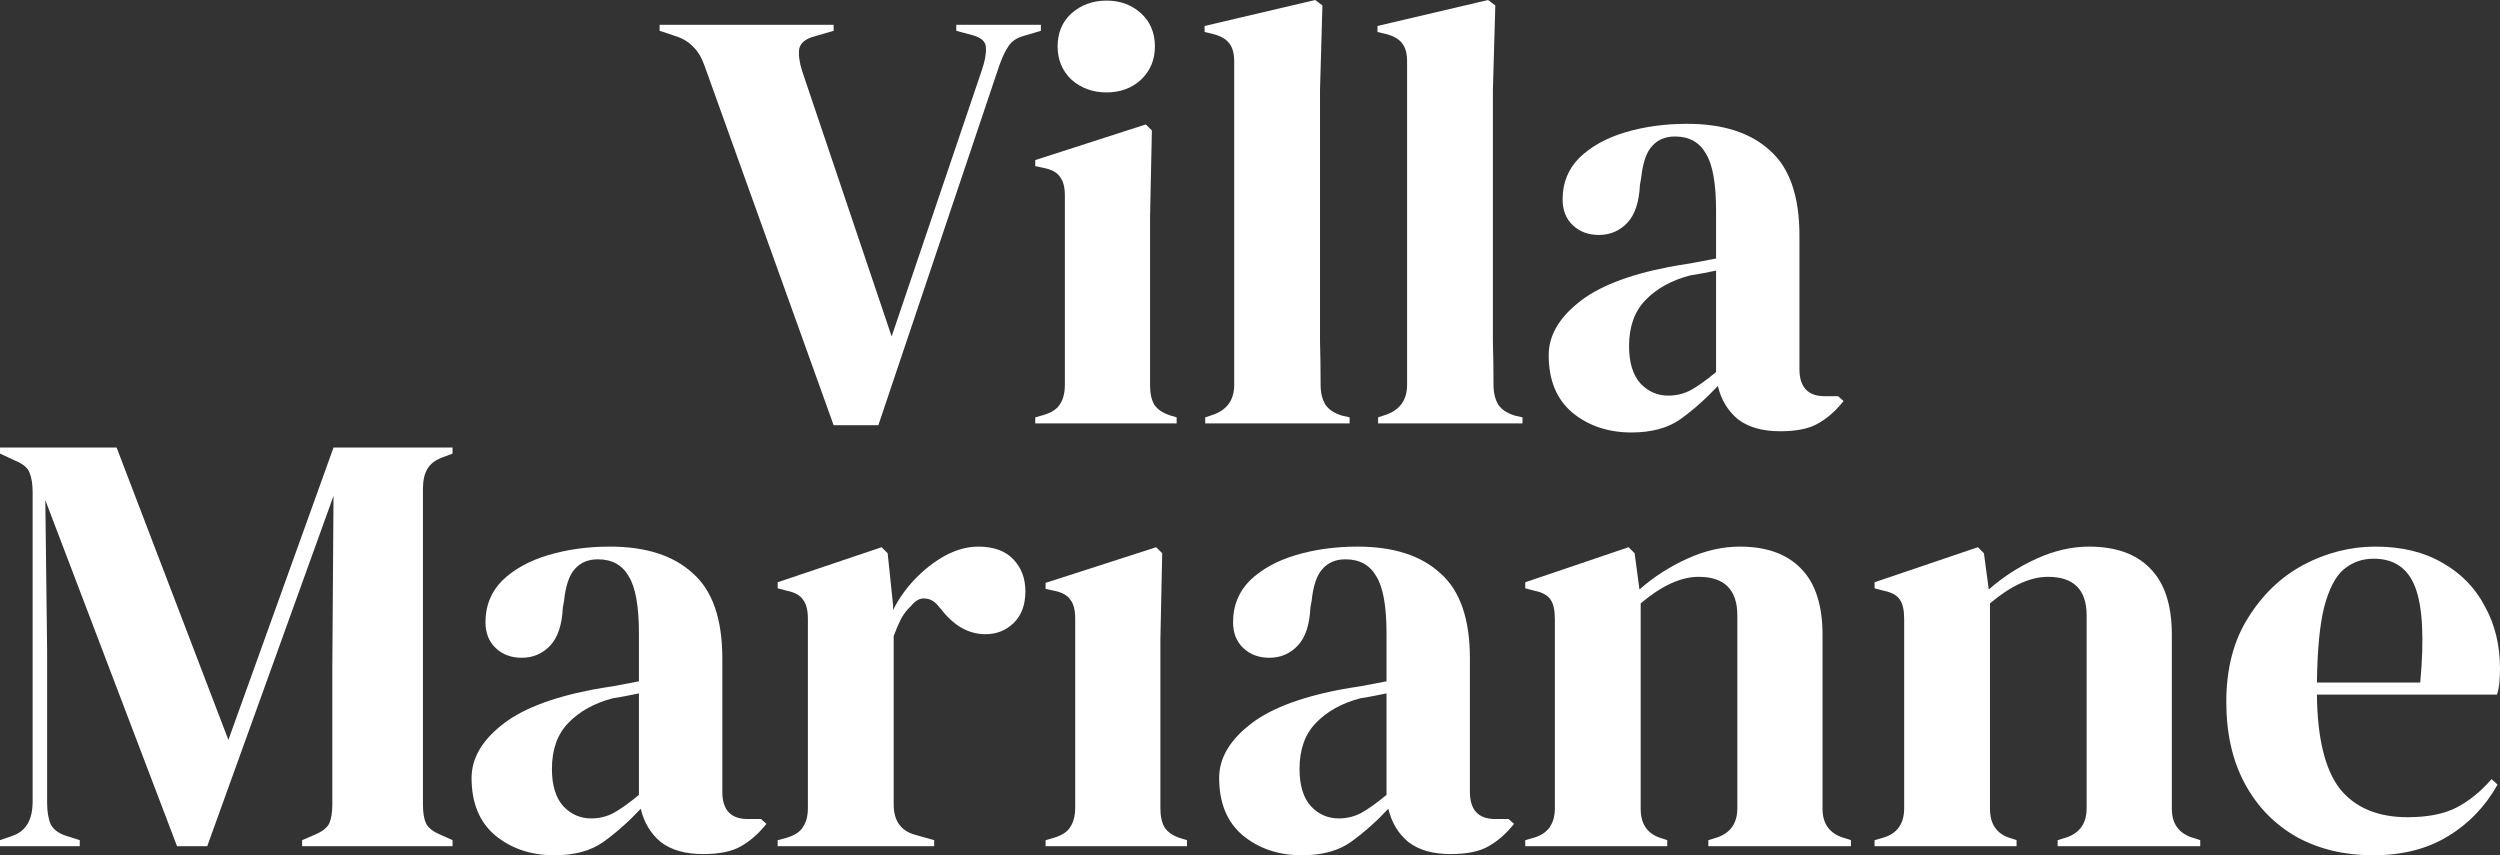
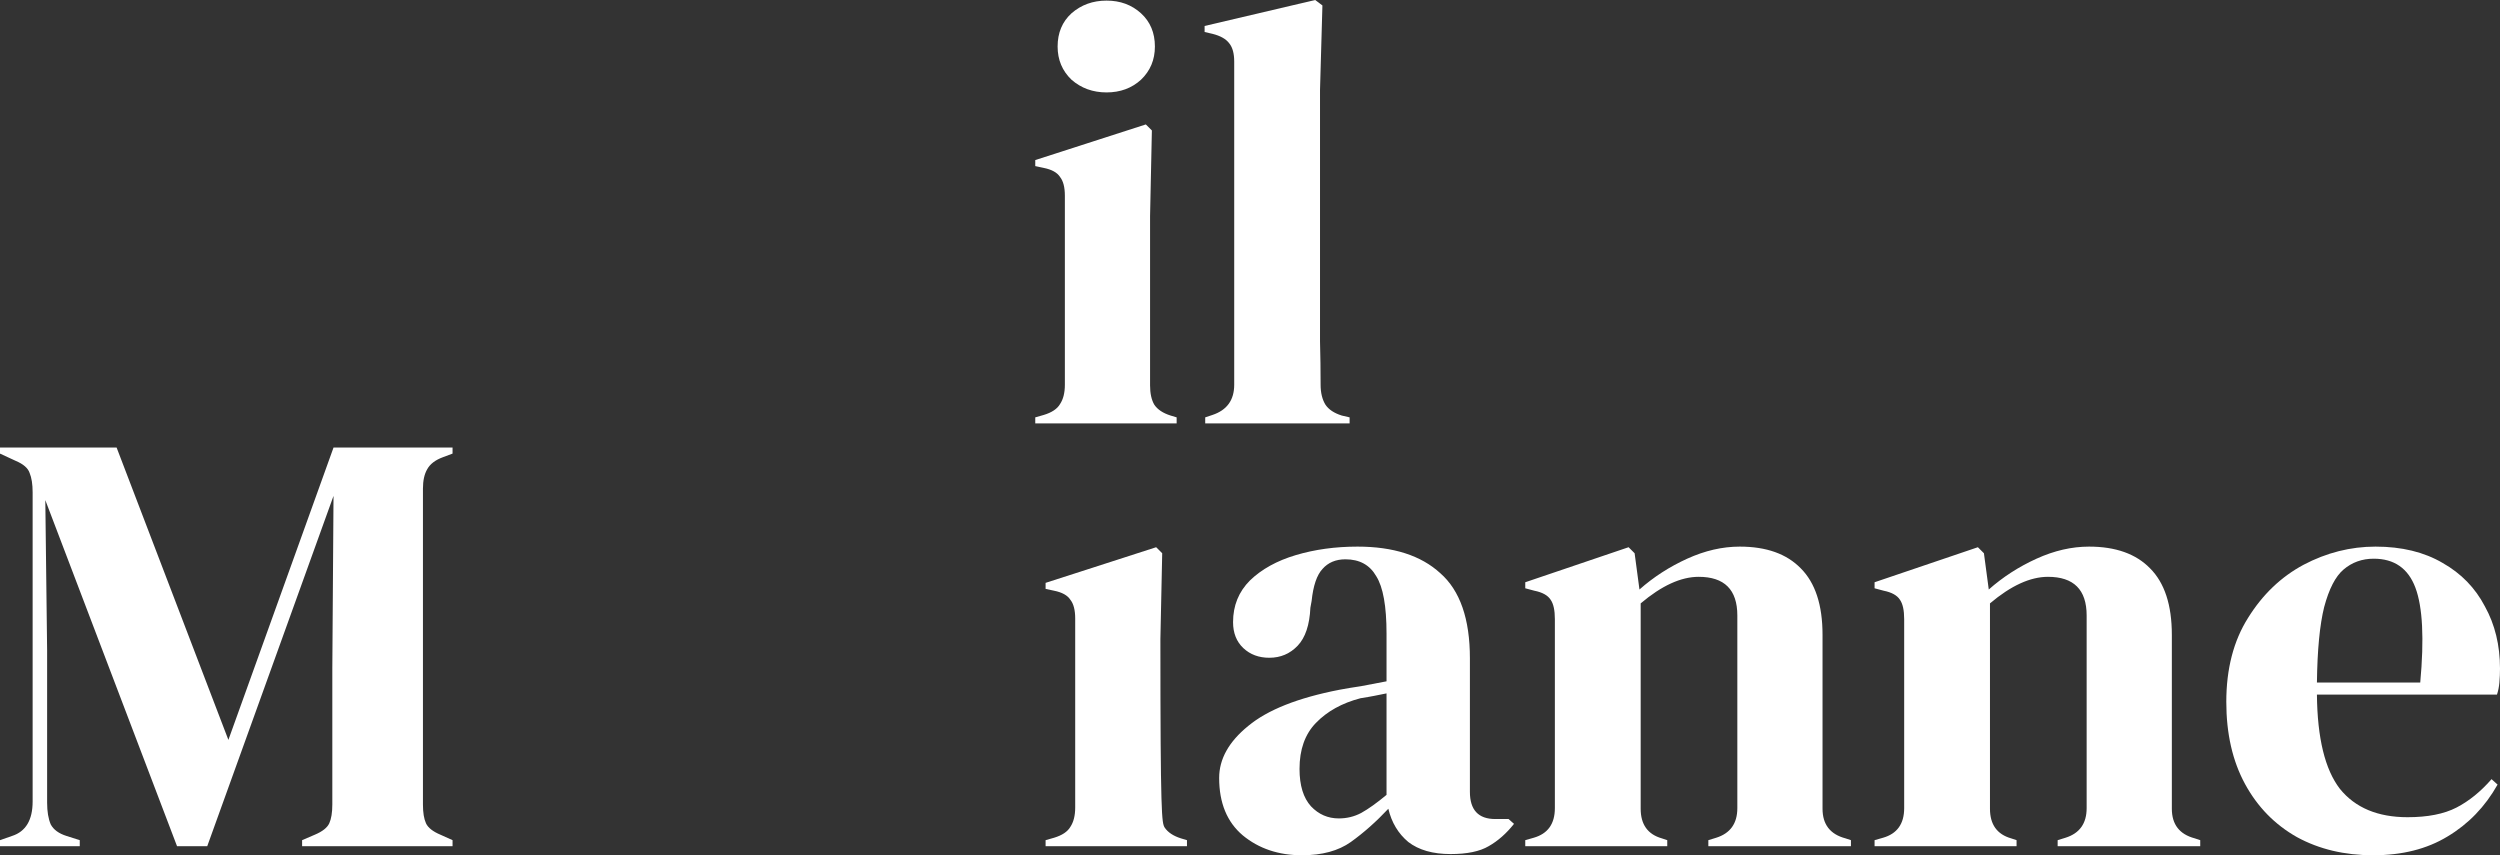
<svg xmlns="http://www.w3.org/2000/svg" width="152" height="52" viewBox="0 0 152 52" fill="none">
  <rect x="0" y="0" width="152" height="52" fill="#333333" stroke="none" />
-   <path d="M50.685 25.853L42.824 3.966C42.652 3.476 42.419 3.097 42.126 2.828C41.856 2.534 41.477 2.314 40.987 2.167L40.105 1.873V1.506H50.685V1.873L49.546 2.203C48.983 2.35 48.665 2.607 48.591 2.975C48.542 3.342 48.603 3.795 48.775 4.333L54.212 20.455L59.685 4.297C59.881 3.734 59.967 3.268 59.943 2.901C59.943 2.534 59.661 2.277 59.098 2.13L58.142 1.873V1.506H63.285V1.873L62.294 2.167C61.828 2.289 61.498 2.509 61.302 2.828C61.106 3.121 60.922 3.513 60.751 4.003L53.404 25.853H50.685Z" fill="white" />
  <path d="M67.279 5.619C66.446 5.619 65.736 5.362 65.148 4.847C64.585 4.309 64.303 3.636 64.303 2.828C64.303 1.995 64.585 1.322 65.148 0.808C65.736 0.294 66.446 0.037 67.279 0.037C68.111 0.037 68.809 0.294 69.373 0.808C69.936 1.322 70.218 1.995 70.218 2.828C70.218 3.636 69.936 4.309 69.373 4.847C68.809 5.362 68.111 5.619 67.279 5.619ZM62.944 25.743V25.376L63.458 25.229C63.948 25.082 64.279 24.862 64.45 24.568C64.646 24.274 64.744 23.882 64.744 23.393V11.898C64.744 11.384 64.646 11.005 64.45 10.76C64.279 10.491 63.948 10.307 63.458 10.209L62.944 10.099V9.732L69.666 7.565L70.034 7.932L69.924 13.147V23.429C69.924 23.919 70.009 24.311 70.181 24.605C70.377 24.898 70.707 25.119 71.173 25.265L71.54 25.376V25.743H62.944Z" fill="white" />
  <path d="M73.277 25.743V25.376L73.718 25.229C74.599 24.935 75.04 24.323 75.04 23.393V3.746C75.04 3.256 74.942 2.889 74.746 2.644C74.55 2.375 74.207 2.179 73.718 2.057L73.24 1.946V1.579L79.963 0L80.403 0.331L80.257 5.472V18.031C80.257 18.937 80.257 19.843 80.257 20.749C80.281 21.63 80.293 22.511 80.293 23.393C80.293 23.882 80.391 24.286 80.587 24.605C80.783 24.898 81.114 25.119 81.579 25.265L82.056 25.376V25.743H73.277Z" fill="white" />
-   <path d="M83.788 25.743V25.376L84.229 25.229C85.111 24.935 85.551 24.323 85.551 23.393V3.746C85.551 3.256 85.453 2.889 85.257 2.644C85.061 2.375 84.719 2.179 84.229 2.057L83.751 1.946V1.579L90.474 0L90.915 0.331L90.768 5.472V18.031C90.768 18.937 90.768 19.843 90.768 20.749C90.792 21.63 90.805 22.511 90.805 23.393C90.805 23.882 90.902 24.286 91.098 24.605C91.294 24.898 91.625 25.119 92.09 25.265L92.568 25.376V25.743H83.788Z" fill="white" />
-   <path d="M99.194 26.294C97.773 26.294 96.573 25.89 95.594 25.082C94.638 24.274 94.161 23.111 94.161 21.593C94.161 20.443 94.749 19.39 95.924 18.435C97.1 17.456 98.949 16.721 101.471 16.232C101.863 16.158 102.304 16.085 102.794 16.011C103.284 15.913 103.798 15.815 104.337 15.717V12.816C104.337 11.152 104.129 9.989 103.712 9.328C103.32 8.642 102.696 8.299 101.839 8.299C101.251 8.299 100.786 8.495 100.443 8.887C100.1 9.254 99.879 9.903 99.781 10.833L99.708 11.237C99.659 12.29 99.402 13.061 98.937 13.551C98.471 14.04 97.896 14.285 97.21 14.285C96.573 14.285 96.047 14.089 95.63 13.698C95.214 13.306 95.006 12.78 95.006 12.119C95.006 11.115 95.349 10.27 96.034 9.585C96.745 8.899 97.675 8.385 98.826 8.042C99.977 7.7 101.226 7.528 102.573 7.528C104.753 7.528 106.431 8.067 107.606 9.144C108.806 10.197 109.406 11.923 109.406 14.322V22.438C109.406 23.54 109.921 24.09 110.949 24.09H111.757L112.088 24.384C111.623 24.972 111.108 25.425 110.545 25.743C110.006 26.061 109.235 26.22 108.231 26.22C107.153 26.22 106.296 25.976 105.659 25.486C105.047 24.972 104.643 24.299 104.447 23.466C103.712 24.25 102.953 24.923 102.169 25.486C101.41 26.024 100.418 26.294 99.194 26.294ZM101.435 24.054C101.924 24.054 102.377 23.944 102.794 23.723C103.235 23.478 103.749 23.111 104.337 22.622V16.452C104.092 16.501 103.847 16.55 103.602 16.599C103.357 16.648 103.075 16.697 102.757 16.746C101.631 17.04 100.724 17.541 100.039 18.251C99.377 18.937 99.047 19.867 99.047 21.042C99.047 22.046 99.279 22.805 99.745 23.319C100.21 23.809 100.773 24.054 101.435 24.054Z" fill="white" />
  <path d="M0 51.449V51.082L0.735 50.825C1.567 50.556 1.984 49.858 1.984 48.732V29.929C1.984 29.44 1.923 29.048 1.8 28.754C1.702 28.46 1.42 28.216 0.955 28.02L0 27.579V27.212H7.09L13.886 44.986L20.278 27.212H27.515V27.579L26.927 27.799C26.462 27.971 26.144 28.216 25.972 28.534C25.801 28.828 25.715 29.219 25.715 29.709V48.915C25.715 49.405 25.776 49.784 25.899 50.054C26.021 50.323 26.315 50.556 26.78 50.751L27.515 51.082V51.449H18.368V51.082L19.139 50.751C19.605 50.556 19.898 50.323 20.021 50.054C20.143 49.784 20.205 49.405 20.205 48.915V40.653L20.278 30.15L12.6 51.449H10.764L2.755 30.407L2.865 39.551V48.805C2.865 49.344 2.939 49.784 3.086 50.127C3.257 50.445 3.576 50.678 4.041 50.825L4.849 51.082V51.449H0Z" fill="white" />
-   <path d="M33.704 52C32.284 52 31.084 51.596 30.104 50.788C29.149 49.98 28.672 48.817 28.672 47.299C28.672 46.149 29.259 45.096 30.435 44.141C31.61 43.162 33.459 42.428 35.982 41.938C36.374 41.864 36.815 41.791 37.304 41.718C37.794 41.62 38.309 41.522 38.847 41.424V38.523C38.847 36.858 38.639 35.695 38.223 35.034C37.831 34.348 37.207 34.006 36.349 34.006C35.762 34.006 35.296 34.202 34.953 34.593C34.611 34.961 34.39 35.609 34.292 36.54L34.219 36.944C34.17 37.996 33.913 38.767 33.447 39.257C32.982 39.747 32.406 39.992 31.721 39.992C31.084 39.992 30.557 39.796 30.141 39.404C29.725 39.012 29.517 38.486 29.517 37.825C29.517 36.821 29.859 35.977 30.545 35.291C31.255 34.605 32.186 34.091 33.337 33.749C34.488 33.406 35.737 33.234 37.084 33.234C39.264 33.234 40.941 33.773 42.117 34.85C43.317 35.903 43.917 37.629 43.917 40.028V48.144C43.917 49.246 44.431 49.797 45.46 49.797H46.268L46.599 50.09C46.133 50.678 45.619 51.131 45.056 51.449C44.517 51.767 43.745 51.927 42.741 51.927C41.664 51.927 40.807 51.682 40.17 51.192C39.558 50.678 39.154 50.005 38.958 49.172C38.223 49.956 37.464 50.629 36.68 51.192C35.921 51.731 34.929 52 33.704 52ZM35.945 49.76C36.435 49.76 36.888 49.65 37.304 49.429C37.745 49.185 38.26 48.817 38.847 48.328V42.158C38.602 42.207 38.358 42.256 38.113 42.305C37.868 42.354 37.586 42.403 37.268 42.452C36.141 42.746 35.235 43.248 34.549 43.958C33.888 44.643 33.557 45.573 33.557 46.749C33.557 47.752 33.79 48.511 34.255 49.025C34.721 49.515 35.284 49.76 35.945 49.76Z" fill="white" />
-   <path d="M47.283 51.449V51.082L47.834 50.935C48.324 50.788 48.654 50.568 48.826 50.274C49.022 49.98 49.12 49.601 49.12 49.136V37.641C49.12 37.103 49.022 36.711 48.826 36.466C48.654 36.197 48.324 36.013 47.834 35.915L47.283 35.768V35.401L53.601 33.271L53.969 33.638L54.299 36.797V37.09C54.642 36.405 55.083 35.781 55.622 35.218C56.185 34.63 56.797 34.153 57.459 33.785C58.144 33.418 58.818 33.234 59.479 33.234C60.41 33.234 61.12 33.492 61.61 34.006C62.1 34.52 62.344 35.169 62.344 35.952C62.344 36.784 62.1 37.433 61.61 37.898C61.145 38.339 60.581 38.559 59.92 38.559C58.891 38.559 57.985 38.045 57.202 37.017L57.128 36.944C56.883 36.601 56.602 36.417 56.283 36.393C55.965 36.344 55.671 36.491 55.401 36.833C55.157 37.054 54.948 37.323 54.777 37.641C54.63 37.935 54.483 38.278 54.336 38.669V48.915C54.336 49.895 54.765 50.507 55.622 50.751L56.797 51.082V51.449H47.283Z" fill="white" />
-   <path d="M63.572 51.449V51.082L64.086 50.935C64.576 50.788 64.906 50.568 65.078 50.274C65.274 49.98 65.372 49.589 65.372 49.099V37.605C65.372 37.09 65.274 36.711 65.078 36.466C64.906 36.197 64.576 36.013 64.086 35.915L63.572 35.805V35.438L70.294 33.271L70.662 33.638L70.552 38.853V49.136C70.552 49.625 70.637 50.017 70.809 50.311C71.005 50.605 71.335 50.825 71.8 50.972L72.168 51.082V51.449H63.572Z" fill="white" />
+   <path d="M63.572 51.449V51.082L64.086 50.935C64.576 50.788 64.906 50.568 65.078 50.274C65.274 49.98 65.372 49.589 65.372 49.099V37.605C65.372 37.09 65.274 36.711 65.078 36.466C64.906 36.197 64.576 36.013 64.086 35.915L63.572 35.805V35.438L70.294 33.271L70.662 33.638L70.552 38.853C70.552 49.625 70.637 50.017 70.809 50.311C71.005 50.605 71.335 50.825 71.8 50.972L72.168 51.082V51.449H63.572Z" fill="white" />
  <path d="M79.158 52C77.737 52 76.537 51.596 75.558 50.788C74.603 49.98 74.125 48.817 74.125 47.299C74.125 46.149 74.713 45.096 75.888 44.141C77.064 43.162 78.913 42.428 81.435 41.938C81.827 41.864 82.268 41.791 82.758 41.718C83.248 41.62 83.762 41.522 84.301 41.424V38.523C84.301 36.858 84.093 35.695 83.676 35.034C83.284 34.348 82.66 34.006 81.803 34.006C81.215 34.006 80.75 34.202 80.407 34.593C80.064 34.961 79.843 35.609 79.746 36.54L79.672 36.944C79.623 37.996 79.366 38.767 78.9 39.257C78.435 39.747 77.86 39.992 77.174 39.992C76.537 39.992 76.011 39.796 75.594 39.404C75.178 39.012 74.97 38.486 74.97 37.825C74.97 36.821 75.313 35.977 75.998 35.291C76.709 34.605 77.639 34.091 78.79 33.749C79.941 33.406 81.19 33.234 82.537 33.234C84.717 33.234 86.395 33.773 87.57 34.85C88.77 35.903 89.37 37.629 89.37 40.028V48.144C89.37 49.246 89.885 49.797 90.913 49.797H91.721L92.052 50.09C91.587 50.678 91.072 51.131 90.509 51.449C89.97 51.767 89.199 51.927 88.195 51.927C87.117 51.927 86.26 51.682 85.623 51.192C85.011 50.678 84.607 50.005 84.411 49.172C83.676 49.956 82.917 50.629 82.133 51.192C81.374 51.731 80.382 52 79.158 52ZM81.399 49.76C81.888 49.76 82.341 49.65 82.758 49.429C83.199 49.185 83.713 48.817 84.301 48.328V42.158C84.056 42.207 83.811 42.256 83.566 42.305C83.321 42.354 83.039 42.403 82.721 42.452C81.594 42.746 80.688 43.248 80.003 43.958C79.341 44.643 79.011 45.573 79.011 46.749C79.011 47.752 79.243 48.511 79.709 49.025C80.174 49.515 80.737 49.76 81.399 49.76Z" fill="white" />
  <path d="M92.736 51.449V51.082L93.25 50.935C94.108 50.69 94.536 50.09 94.536 49.136V37.641C94.536 37.103 94.451 36.711 94.279 36.466C94.108 36.197 93.777 36.013 93.287 35.915L92.736 35.768V35.401L99.018 33.271L99.385 33.638L99.679 35.842C100.536 35.083 101.504 34.459 102.581 33.969C103.659 33.479 104.724 33.234 105.777 33.234C107.394 33.234 108.63 33.675 109.488 34.556C110.369 35.438 110.81 36.784 110.81 38.596V49.172C110.81 50.127 111.275 50.727 112.206 50.972L112.537 51.082V51.449H103.867V51.082L104.345 50.935C105.202 50.666 105.63 50.066 105.63 49.136V37.421C105.63 35.854 104.847 35.071 103.279 35.071C102.202 35.071 101.026 35.609 99.753 36.686V49.172C99.753 50.127 100.181 50.727 101.038 50.972L101.369 51.082V51.449H92.736Z" fill="white" />
  <path d="M113.974 51.449V51.082L114.488 50.935C115.345 50.69 115.774 50.09 115.774 49.136V37.641C115.774 37.103 115.688 36.711 115.517 36.466C115.345 36.197 115.015 36.013 114.525 35.915L113.974 35.768V35.401L120.256 33.271L120.623 33.638L120.917 35.842C121.774 35.083 122.742 34.459 123.819 33.969C124.897 33.479 125.962 33.234 127.015 33.234C128.632 33.234 129.868 33.675 130.725 34.556C131.607 35.438 132.048 36.784 132.048 38.596V49.172C132.048 50.127 132.513 50.727 133.444 50.972L133.774 51.082V51.449H125.105V51.082L125.582 50.935C126.44 50.666 126.868 50.066 126.868 49.136V37.421C126.868 35.854 126.084 35.071 124.517 35.071C123.44 35.071 122.264 35.609 120.99 36.686V49.172C120.99 50.127 121.419 50.727 122.276 50.972L122.607 51.082V51.449H113.974Z" fill="white" />
  <path d="M144.432 33.234C146.024 33.234 147.384 33.565 148.51 34.226C149.637 34.862 150.494 35.744 151.082 36.87C151.694 37.972 152 39.233 152 40.653C152 40.922 151.988 41.203 151.963 41.497C151.939 41.767 151.89 42.011 151.816 42.232H140.869C140.894 44.876 141.359 46.785 142.265 47.961C143.196 49.111 144.567 49.686 146.379 49.686C147.604 49.686 148.596 49.491 149.355 49.099C150.114 48.707 150.824 48.132 151.486 47.373L151.853 47.703C151.094 49.05 150.077 50.103 148.804 50.862C147.555 51.62 146.049 52 144.286 52C142.547 52 141.004 51.633 139.657 50.898C138.31 50.139 137.257 49.062 136.498 47.667C135.738 46.271 135.359 44.606 135.359 42.672C135.359 40.665 135.8 38.963 136.681 37.568C137.563 36.148 138.689 35.071 140.061 34.336C141.457 33.602 142.914 33.234 144.432 33.234ZM144.322 33.969C143.612 33.969 143 34.189 142.485 34.63C141.996 35.046 141.604 35.805 141.31 36.907C141.041 37.984 140.894 39.514 140.869 41.497H147.151C147.396 38.829 147.298 36.907 146.857 35.732C146.416 34.556 145.571 33.969 144.322 33.969Z" fill="white" />
</svg>